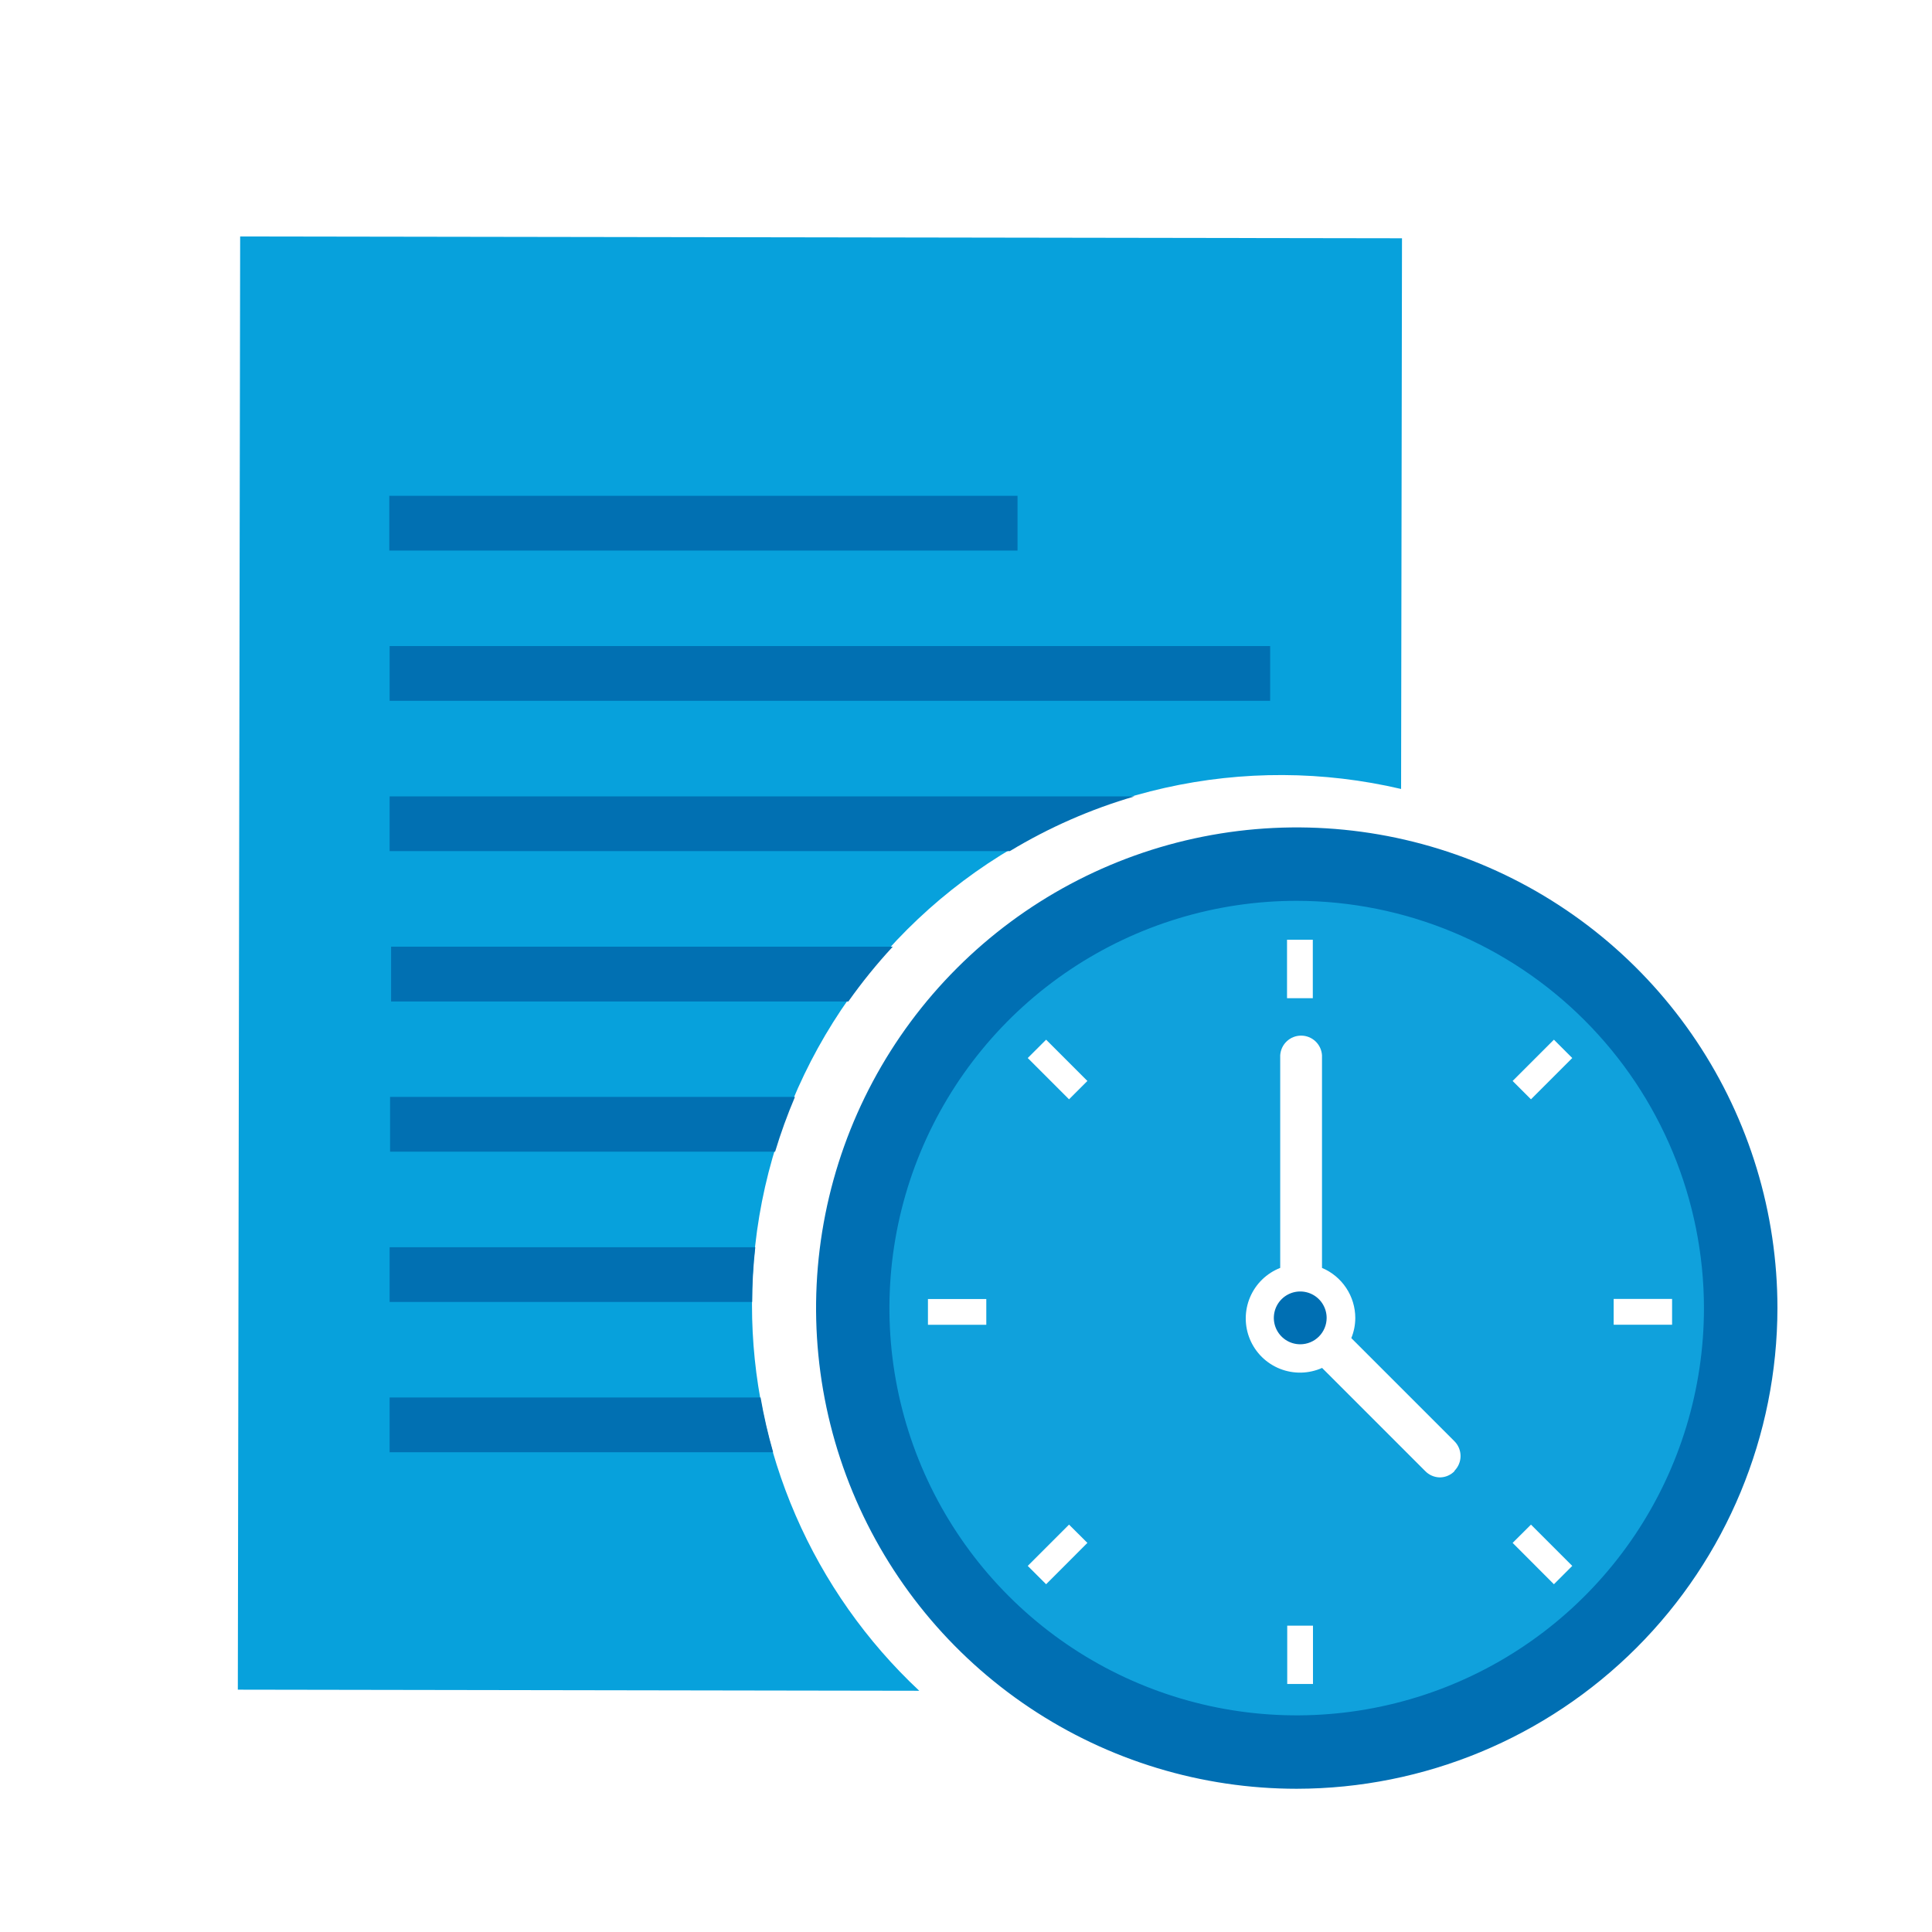
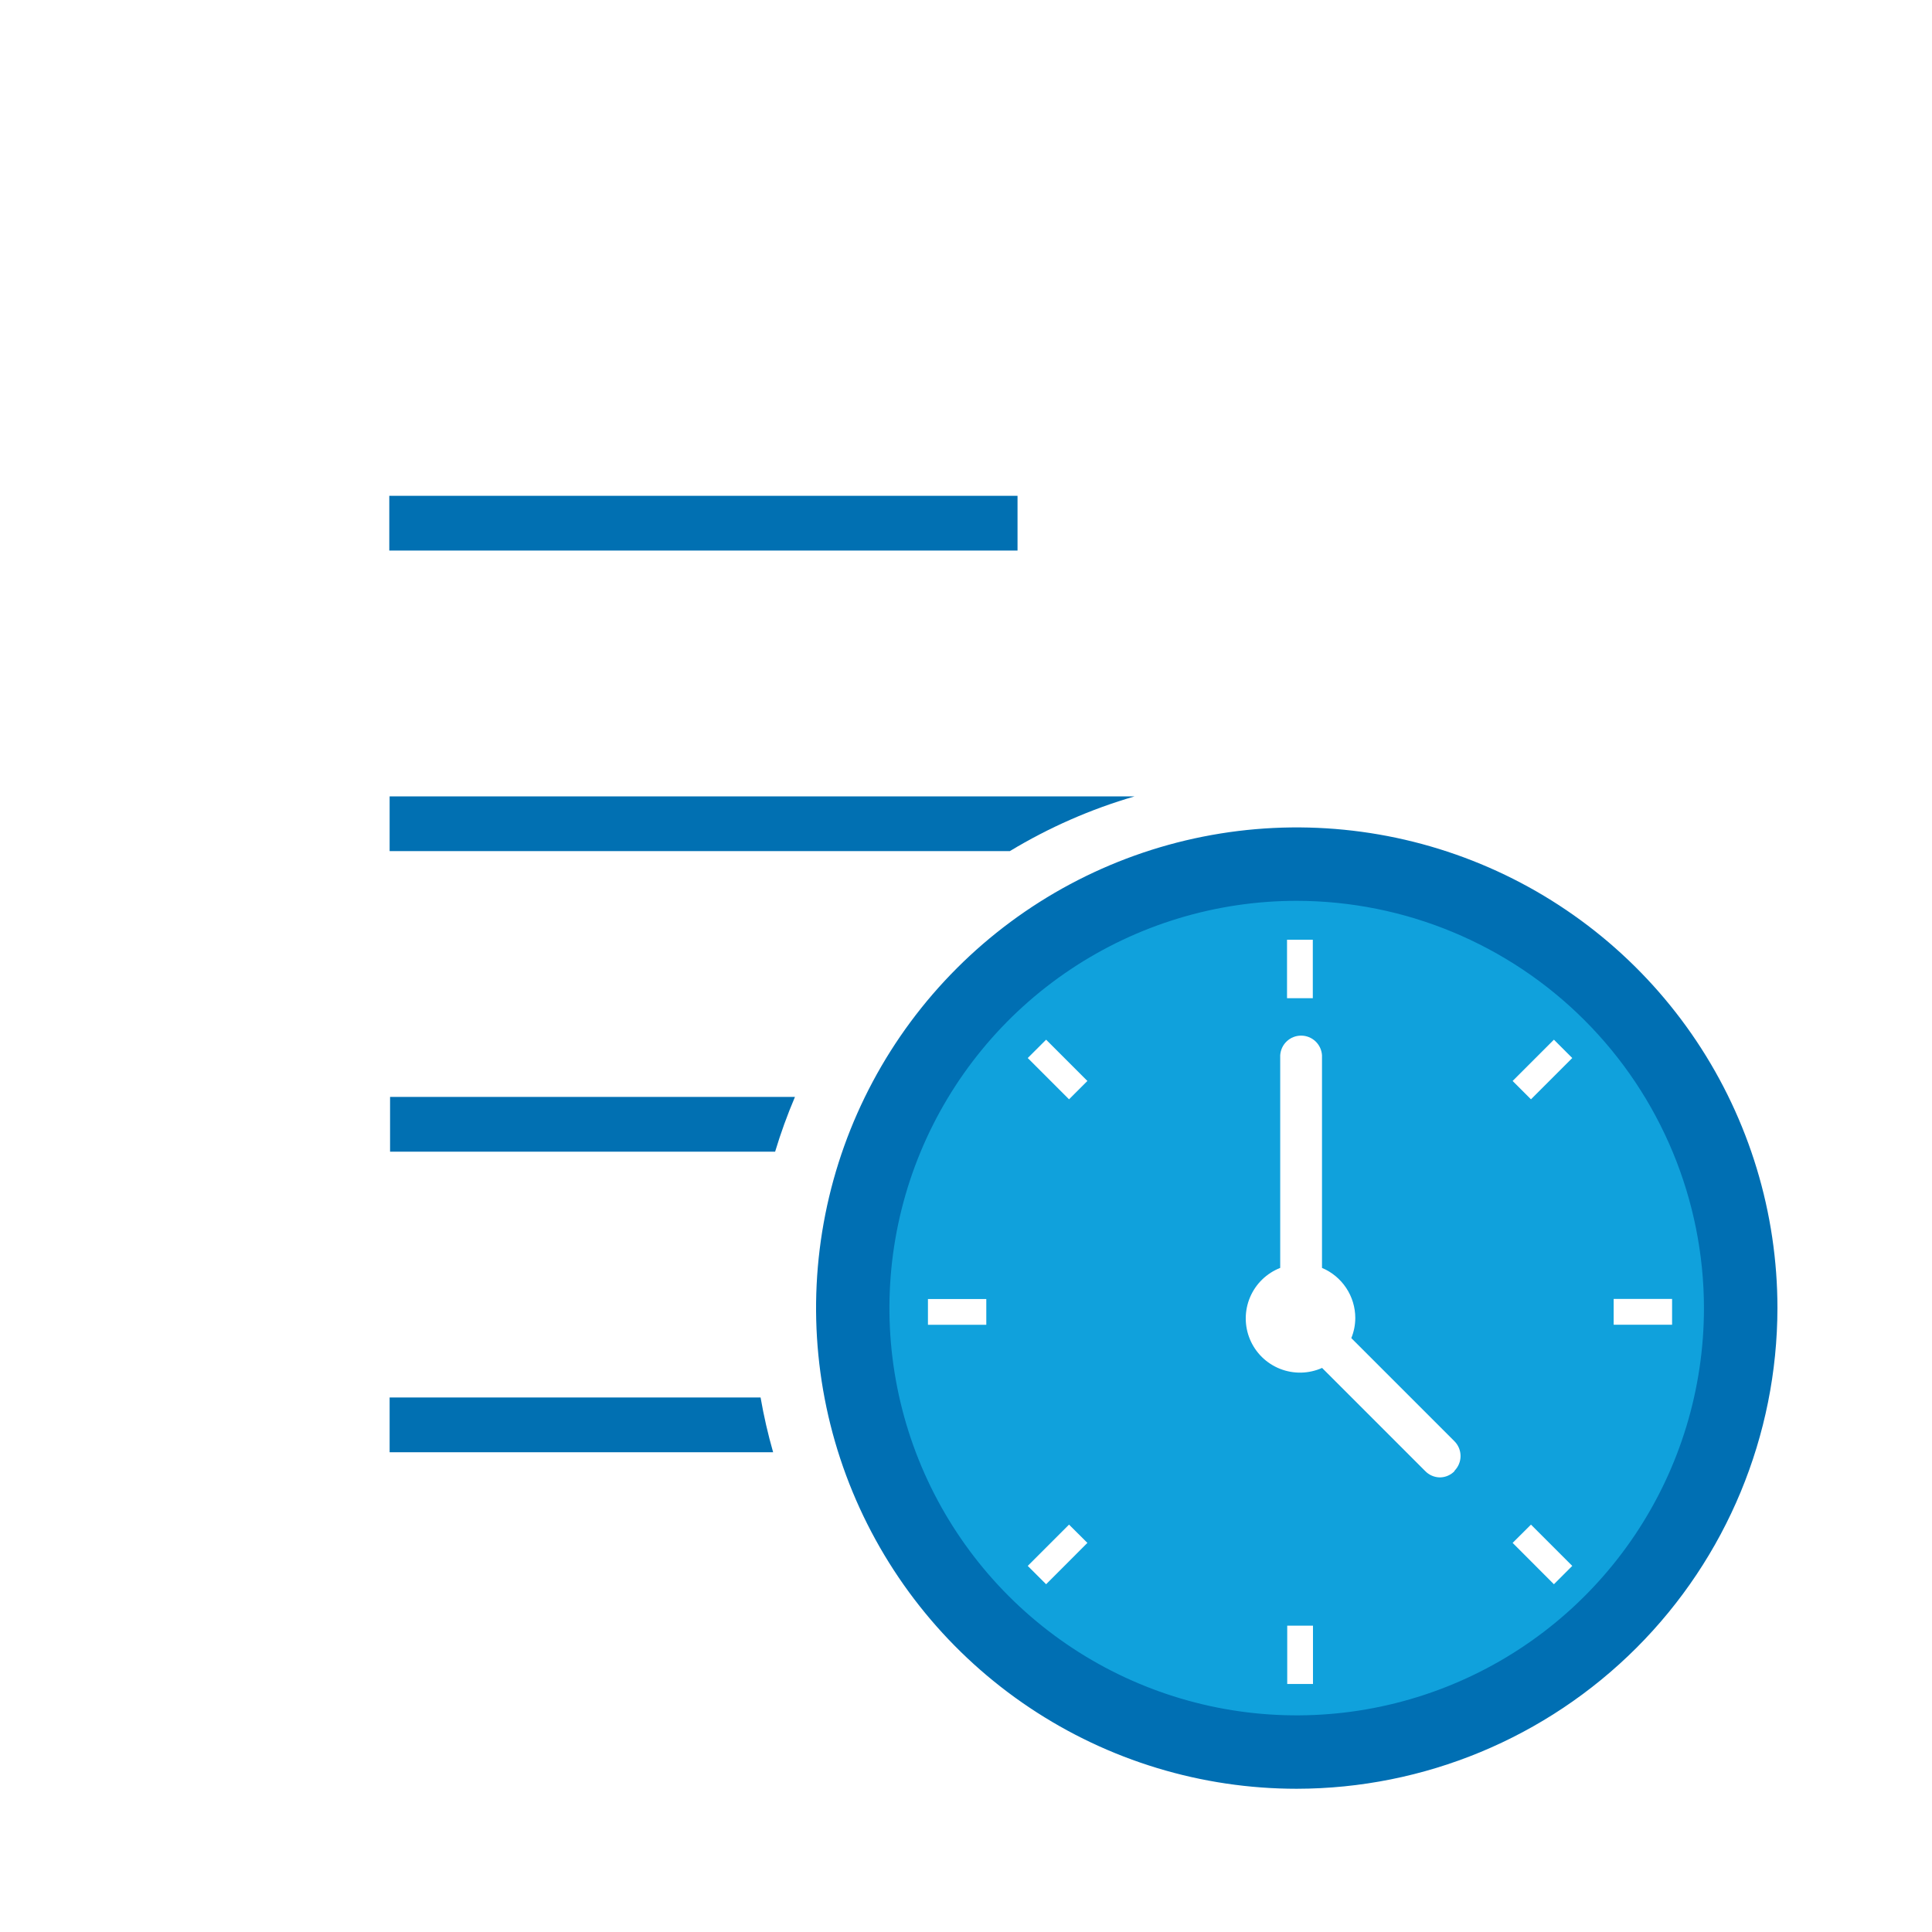
<svg xmlns="http://www.w3.org/2000/svg" width="109" height="109" viewBox="0 0 109 109" fill="none">
-   <path d="M42.426 73.626C42.415 69.125 43.422 64.68 45.373 60.624C47.323 56.568 50.167 53.006 53.69 50.205C57.213 47.404 61.324 45.437 65.716 44.451C70.107 43.465 74.665 43.486 79.047 44.512L79.098 13.443L13.549 13.342L13.418 95.328L51.862 95.39C48.883 92.601 46.508 89.231 44.885 85.487C43.262 81.744 42.425 77.706 42.426 73.626V73.626Z" fill="#07A1DC" />
  <path d="M57.407 27.973H21.963V31.061H57.407V27.973Z" fill="#0170B2" />
-   <path d="M71.66 36.45H21.982V39.538H71.66V36.45Z" fill="#0170B2" />
  <path d="M73.157 48.756C68.203 48.755 63.359 50.224 59.24 52.976C55.12 55.728 51.909 59.64 50.013 64.217C48.116 68.794 47.62 73.831 48.586 78.69C49.553 83.549 51.938 88.012 55.442 91.516C58.945 95.019 63.408 97.405 68.268 98.371C73.127 99.337 78.164 98.841 82.741 96.945C87.318 95.049 91.23 91.837 93.982 87.718C96.734 83.598 98.202 78.755 98.202 73.8C98.201 67.158 95.562 60.789 90.865 56.092C86.169 51.396 79.799 48.757 73.157 48.756V48.756ZM72.612 53.018H74.066V56.317H72.612V53.018ZM55.645 74.741H52.353V73.288H55.645V74.741ZM59.02 89.38L57.984 88.345L60.313 86.016L61.349 87.047L59.02 89.38ZM60.313 62.021L57.984 59.692L59.02 58.657L61.349 60.986L60.313 62.021ZM74.076 95.008H72.623V91.716H74.076V95.008ZM82.07 82.989C81.963 83.103 81.834 83.193 81.691 83.255C81.548 83.318 81.394 83.351 81.238 83.352C81.081 83.351 80.927 83.317 80.783 83.255C80.64 83.193 80.51 83.102 80.402 82.989L74.589 77.176C74.216 77.342 73.814 77.432 73.407 77.441C72.999 77.449 72.594 77.376 72.215 77.226C71.836 77.076 71.49 76.851 71.199 76.566C70.908 76.28 70.677 75.939 70.52 75.563C70.362 75.187 70.282 74.783 70.283 74.375C70.284 73.968 70.366 73.564 70.525 73.189C70.684 72.813 70.916 72.473 71.209 72.189C71.501 71.905 71.847 71.682 72.227 71.533V59.543C72.244 59.242 72.375 58.958 72.594 58.751C72.814 58.543 73.104 58.428 73.406 58.428C73.708 58.428 73.998 58.543 74.218 58.751C74.437 58.958 74.568 59.242 74.585 59.543V71.533C75.141 71.767 75.615 72.16 75.949 72.662C76.283 73.164 76.462 73.753 76.463 74.356C76.462 74.746 76.386 75.132 76.238 75.493L82.052 81.307C82.162 81.416 82.25 81.547 82.31 81.69C82.37 81.834 82.401 81.988 82.402 82.144C82.402 82.299 82.372 82.453 82.312 82.597C82.253 82.741 82.165 82.872 82.055 82.982L82.07 82.989ZM87.669 89.38L85.34 87.047L86.375 86.016L88.704 88.345L87.669 89.38ZM86.375 62.021L85.34 60.986L87.669 58.657L88.704 59.692L86.375 62.021ZM91.04 74.738V73.284H94.336V74.738H91.04Z" fill="#10A1DC" />
-   <path d="M74.847 74.356C74.847 74.061 74.76 73.773 74.597 73.527C74.434 73.282 74.201 73.09 73.929 72.977C73.656 72.864 73.356 72.834 73.067 72.891C72.778 72.949 72.512 73.091 72.304 73.299C72.095 73.508 71.953 73.773 71.896 74.063C71.838 74.352 71.868 74.652 71.981 74.924C72.095 75.197 72.286 75.429 72.532 75.593C72.777 75.756 73.066 75.843 73.361 75.842C73.754 75.841 74.132 75.684 74.41 75.406C74.689 75.127 74.846 74.75 74.847 74.356Z" fill="#006FB3" />
  <path d="M73.157 100.919C67.794 100.919 62.551 99.328 58.092 96.347C53.632 93.367 50.157 89.131 48.105 84.176C46.053 79.22 45.516 73.768 46.563 68.507C47.61 63.247 50.193 58.415 53.986 54.623C57.779 50.831 62.611 48.248 67.871 47.202C73.132 46.156 78.585 46.693 83.54 48.746C88.495 50.798 92.73 54.274 95.71 58.734C98.69 63.194 100.28 68.437 100.28 73.8C100.271 80.991 97.411 87.884 92.326 92.968C87.241 98.052 80.348 100.912 73.157 100.919V100.919ZM73.157 50.823C68.613 50.823 64.17 52.171 60.392 54.695C56.613 57.22 53.668 60.809 51.929 65.007C50.19 69.206 49.735 73.826 50.621 78.283C51.508 82.74 53.696 86.834 56.91 90.048C60.123 93.261 64.217 95.449 68.674 96.336C73.132 97.223 77.752 96.767 81.95 95.028C86.149 93.289 89.737 90.344 92.262 86.566C94.787 82.787 96.134 78.345 96.134 73.8C96.128 67.708 93.705 61.868 89.397 57.56C85.089 53.253 79.249 50.83 73.157 50.823V50.823Z" fill="#006FB3" />
  <path d="M42.91 78.843H21.982V81.932H43.618C43.327 80.915 43.091 79.885 42.91 78.843V78.843Z" fill="#0170B2" />
-   <path d="M42.612 70.367H21.982V73.455H42.434C42.438 72.423 42.497 71.392 42.612 70.367V70.367Z" fill="#0170B2" />
  <path d="M44.85 61.887H22.007V64.975H43.731C44.047 63.926 44.421 62.895 44.85 61.887V61.887Z" fill="#0170B2" />
-   <path d="M50.369 53.41H22.065V56.502H47.862C48.629 55.417 49.466 54.384 50.369 53.41V53.41Z" fill="#0170B2" />
  <path d="M64.012 44.93H21.982V48.018H56.974C59.176 46.687 61.542 45.648 64.012 44.93V44.93Z" fill="#0170B2" />
</svg>